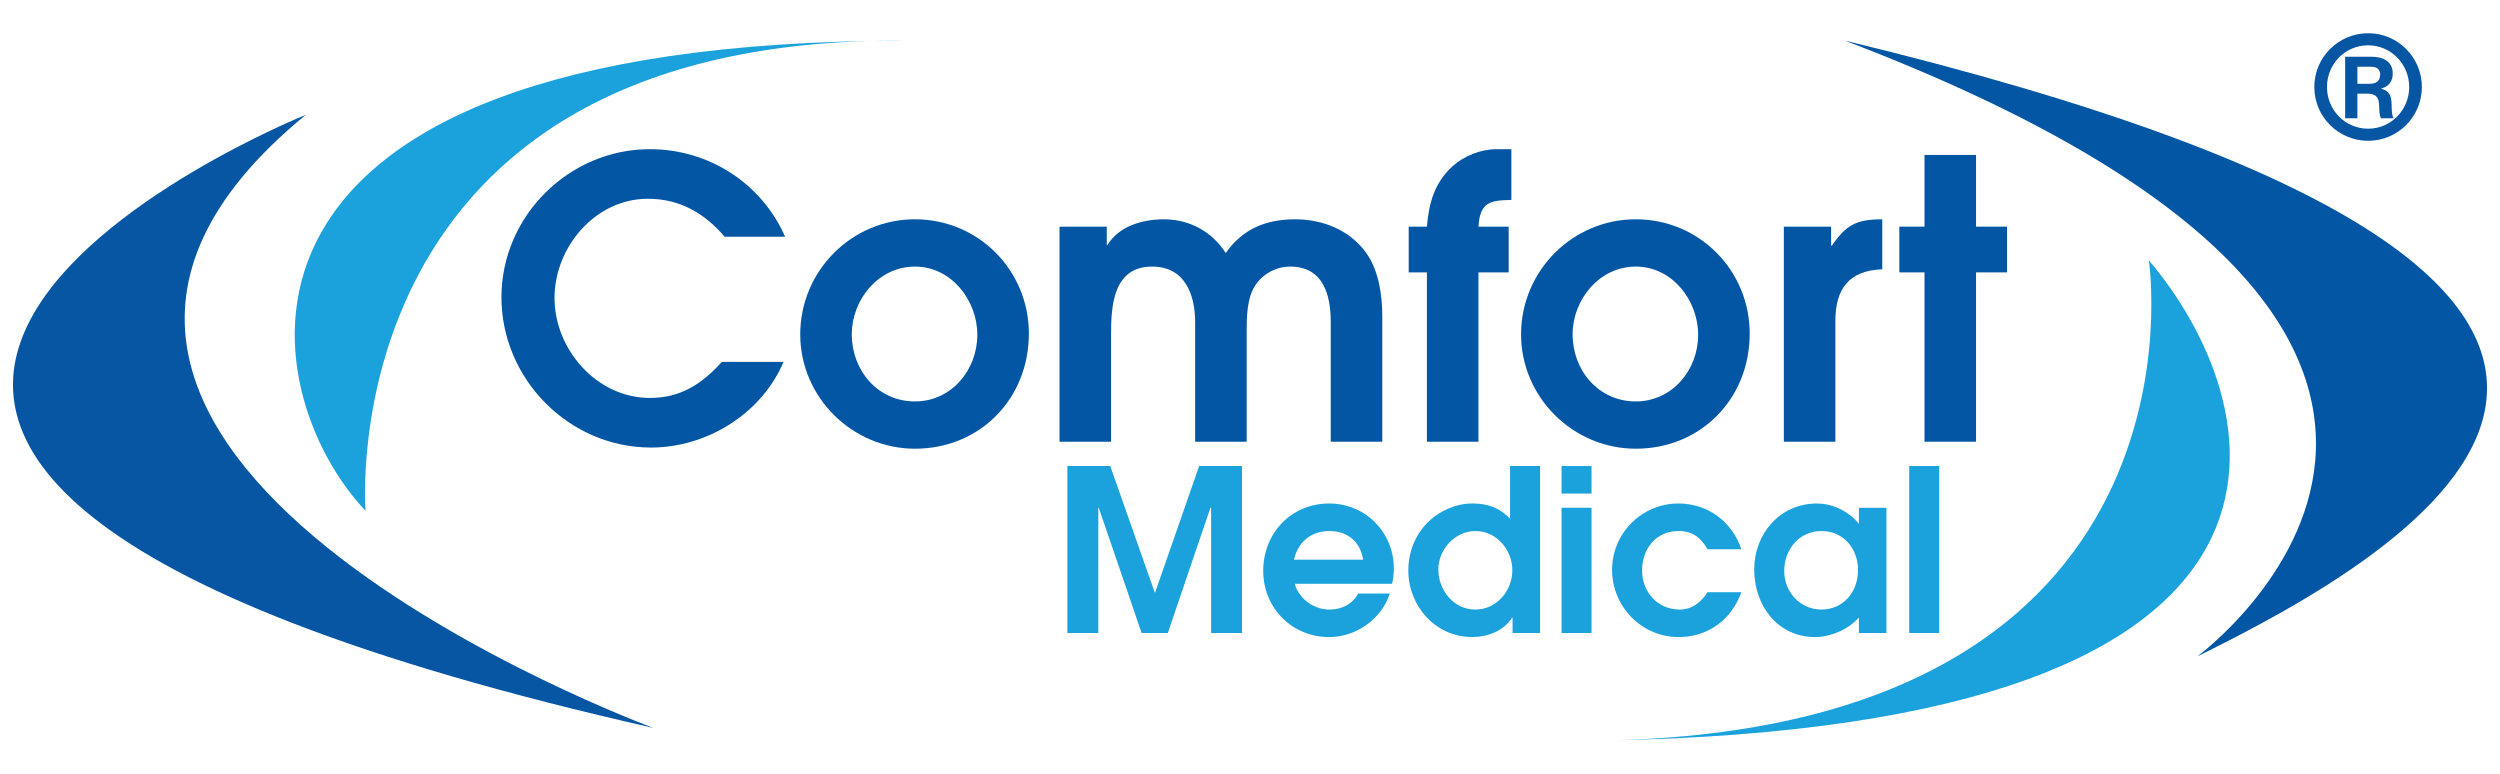
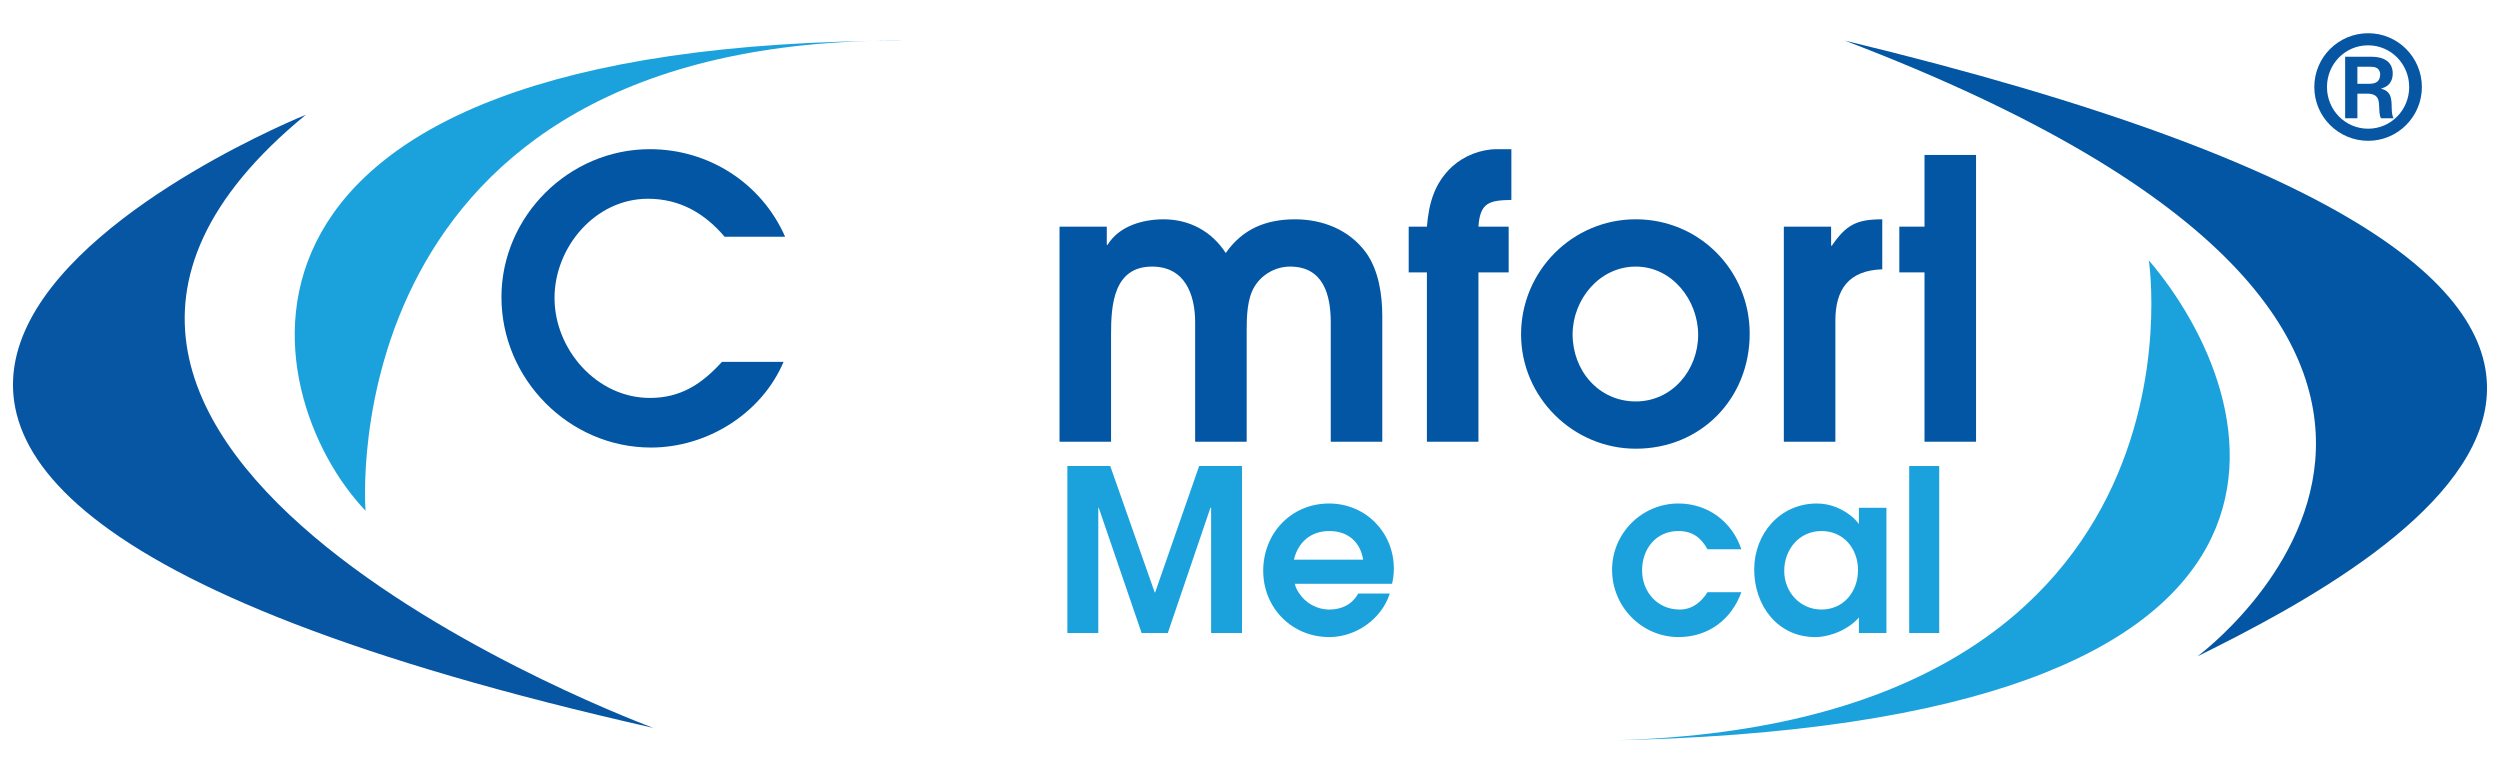
<svg xmlns="http://www.w3.org/2000/svg" id="Layer_1" x="0px" y="0px" width="210" height="65" viewBox="36.73 109.23 210 65" style="enable-background:new 36.73 109.23 210 65;" xml:space="preserve">
  <style type="text/css"> .st100{fill:#0256A3;} .st101{fill:#1BA2DC;} .st102{fill:#0656A3;} </style>
  <g>
    <g>
      <path class="st100" d="M97.599,129.116c-1.693-1.986-3.775-3.19-6.445-3.19c-4.427,0-7.844,4.068-7.844,8.333 c0,4.329,3.548,8.397,8.008,8.397c2.604,0,4.362-1.171,6.055-3.027h5.176c-1.855,4.362-6.445,7.194-11.132,7.194 c-6.901,0-12.565-5.761-12.565-12.629c0-6.803,5.664-12.434,12.467-12.434c4.915,0,9.374,2.832,11.36,7.356H97.599L97.599,129.116 z" />
-       <path class="st100" d="M113.585,146.921c-5.273,0-9.635-4.329-9.635-9.603c0-5.306,4.296-9.668,9.635-9.668 c5.338,0,9.57,4.296,9.57,9.602C123.155,142.722,119.053,146.921,113.585,146.921z M113.585,131.623 c-3.059,0-5.306,2.767-5.306,5.697c0,3.027,2.181,5.631,5.306,5.631c3.059,0,5.24-2.636,5.24-5.599 C118.825,134.455,116.645,131.623,113.585,131.623z" />
      <path class="st100" d="M148.513,146.336V136.31c0-2.311-0.618-4.687-3.417-4.687c-1.204,0-2.376,0.651-2.994,1.693 c-0.618,1.009-0.651,2.538-0.651,3.678v9.342h-4.329V136.31c0-2.377-0.879-4.687-3.613-4.687c-3.255,0-3.451,3.254-3.451,5.697 v9.016h-4.328V128.27h3.97v1.53h0.064c0.977-1.594,2.962-2.148,4.72-2.148c2.149,0,4.036,1.009,5.208,2.832 c1.432-2.051,3.417-2.832,5.826-2.832c2.311,0,4.557,0.878,5.957,2.799c1.074,1.497,1.367,3.548,1.367,5.339v10.546 L148.513,146.336L148.513,146.336z" />
      <path class="st100" d="M160.919,128.27h2.539v3.842h-2.539v14.224h-4.329v-14.224h-1.53v-3.842h1.53 c0.162-1.952,0.619-3.645,2.116-5.045c1.01-0.912,2.409-1.465,3.775-1.465h1.204v4.264 C161.863,126.057,161.049,126.219,160.919,128.27z" />
      <path class="st100" d="M174.135,146.921c-5.273,0-9.635-4.329-9.635-9.603c0-5.306,4.296-9.668,9.635-9.668s9.569,4.296,9.569,9.602 C183.705,142.722,179.603,146.921,174.135,146.921z M174.135,131.623c-3.059,0-5.306,2.767-5.306,5.697 c0,3.027,2.18,5.631,5.306,5.631c3.059,0,5.24-2.636,5.24-5.599C179.376,134.455,177.196,131.623,174.135,131.623z" />
      <path class="st100" d="M190.901,136.18v10.155h-4.329V128.27h3.971v1.595h0.065c1.204-1.758,2.083-2.213,4.232-2.213v4.199 C192.008,131.948,190.901,133.543,190.901,136.18z" />
-       <path class="st100" d="M202.718,132.11v14.224h-4.329V132.11h-2.116v-3.842h2.116v-6.022h4.329v6.022h2.604v3.842L202.718,132.11 L202.718,132.11z" />
+       <path class="st100" d="M202.718,132.11v14.224h-4.329V132.11h-2.116v-3.842h2.116v-6.022h4.329v6.022v3.842L202.718,132.11 L202.718,132.11z" />
    </g>
    <g>
      <path class="st101" d="M138.464,162.402v-10.519h-0.057l-3.582,10.519h-2.199l-3.601-10.519h-0.038v10.519h-2.598v-14.026h3.602 l3.734,10.614h0.038l3.696-10.614h3.601v14.026H138.464z" />
      <path class="st101" d="M153.664,158.27h-8.17c0.057,0.284,0.19,0.531,0.341,0.759c0.568,0.872,1.517,1.403,2.558,1.403 c1.023,0,1.914-0.417,2.426-1.346h2.654c-0.682,2.142-2.843,3.659-5.08,3.659c-3.146,0-5.553-2.446-5.553-5.572 c0-3.146,2.35-5.649,5.534-5.649c3.071,0,5.44,2.426,5.44,5.478C153.816,157.418,153.758,157.854,153.664,158.27z M148.394,153.836c-1.535,0-2.616,0.91-2.975,2.407h5.818C150.991,154.726,149.93,153.836,148.394,153.836z" />
-       <path class="st101" d="M163.785,162.402v-1.289h-0.038c-0.701,1.119-2.065,1.629-3.355,1.629c-3.071,0-5.364-2.597-5.364-5.592 c0-2.255,1.213-4.245,3.298-5.174c0.644-0.284,1.345-0.455,2.065-0.455c1.289,0,2.294,0.341,3.185,1.289v-4.436h2.521v14.026 L163.785,162.402L163.785,162.402z M160.658,153.836c-1.706,0-3.108,1.555-3.108,3.222c0,1.743,1.27,3.375,3.108,3.375 c1.781,0,3.108-1.574,3.108-3.298C163.766,155.408,162.439,153.836,160.658,153.836z" />
-       <path class="st101" d="M167.898,150.689v-2.312h2.521v2.312H167.898z M167.898,162.402v-10.519h2.521v10.519H167.898z" />
      <path class="st101" d="M177.735,162.744c-3.108,0-5.591-2.558-5.591-5.649c0-3.07,2.501-5.572,5.572-5.572 c2.464,0,4.511,1.517,5.288,3.848h-2.843c-0.549-0.985-1.27-1.535-2.445-1.535c-1.877,0-3.052,1.497-3.052,3.298 c0,1.819,1.289,3.298,3.165,3.298c1.023,0,1.801-0.607,2.332-1.459h2.843C182.17,161.284,180.217,162.744,177.735,162.744z" />
      <path class="st101" d="M192.878,162.402v-1.307c-0.834,0.985-2.388,1.649-3.677,1.649c-3.166,0-5.118-2.672-5.118-5.667 c0-3.014,2.162-5.554,5.27-5.554c1.156,0,2.255,0.474,3.108,1.251c0.113,0.114,0.284,0.285,0.379,0.436h0.038v-1.326h2.313v10.519 H192.878z M189.732,153.836c-1.877,0-3.127,1.555-3.127,3.354c0,1.763,1.326,3.241,3.127,3.241c1.877,0,3.071-1.517,3.071-3.317 C192.803,155.314,191.59,153.836,189.732,153.836z" />
      <path class="st101" d="M197.104,162.402v-14.026h2.521v14.026H197.104z" />
    </g>
    <g>
      <path class="st102" d="M235.662,121.058c-2.495,0-4.53-2.01-4.53-4.518c0-2.508,2.035-4.519,4.53-4.519s4.506,2.035,4.506,4.519 S238.146,121.058,235.662,121.058z M235.649,113.038c-1.939,0-3.453,1.574-3.453,3.502c0,1.915,1.514,3.501,3.453,3.501 c1.94,0,3.453-1.586,3.453-3.501C239.104,114.624,237.589,113.038,235.649,113.038z M236.739,119.166 c-0.155-0.236-0.143-0.687-0.155-0.958c-0.023-0.461-0.047-0.899-0.555-1.053c-0.083-0.023-0.284-0.058-0.367-0.058h-0.912v2.07 h-1.028v-5.17h2.223c0.912,0,1.774,0.343,1.774,1.408c0,0.639-0.319,1.1-0.958,1.254v0.023c0.709,0.201,0.828,0.616,0.864,1.289 c0.012,0.343-0.012,0.887,0.165,1.195H236.739z M236.619,115.239c-0.13-0.378-0.484-0.402-0.828-0.402h-1.041v1.431h0.993 c0.568,0,0.923-0.19,0.923-0.828C236.667,115.393,236.644,115.287,236.619,115.239z" />
    </g>
    <path class="st102" d="M91.613,170.374c0,0-63.524-23.392-29.187-51.506C62.427,118.868-9.038,147.626,91.613,170.374z" />
    <path class="st101" d="M67.436,152.133c0,0-3.219-39.917,45.497-39.488C51.554,112.641,58.207,142.475,67.436,152.133z" />
    <path class="st100" d="M221.311,164.365c0,0,36.269-26.618-29.616-51.724C278.826,133.676,238.265,155.996,221.311,164.365z" />
    <path class="st101" d="M217.233,131.101c0,0,6.009,39.471-45.926,40.338C235.69,170.374,227.049,142.6,217.233,131.101z" />
  </g>
</svg>